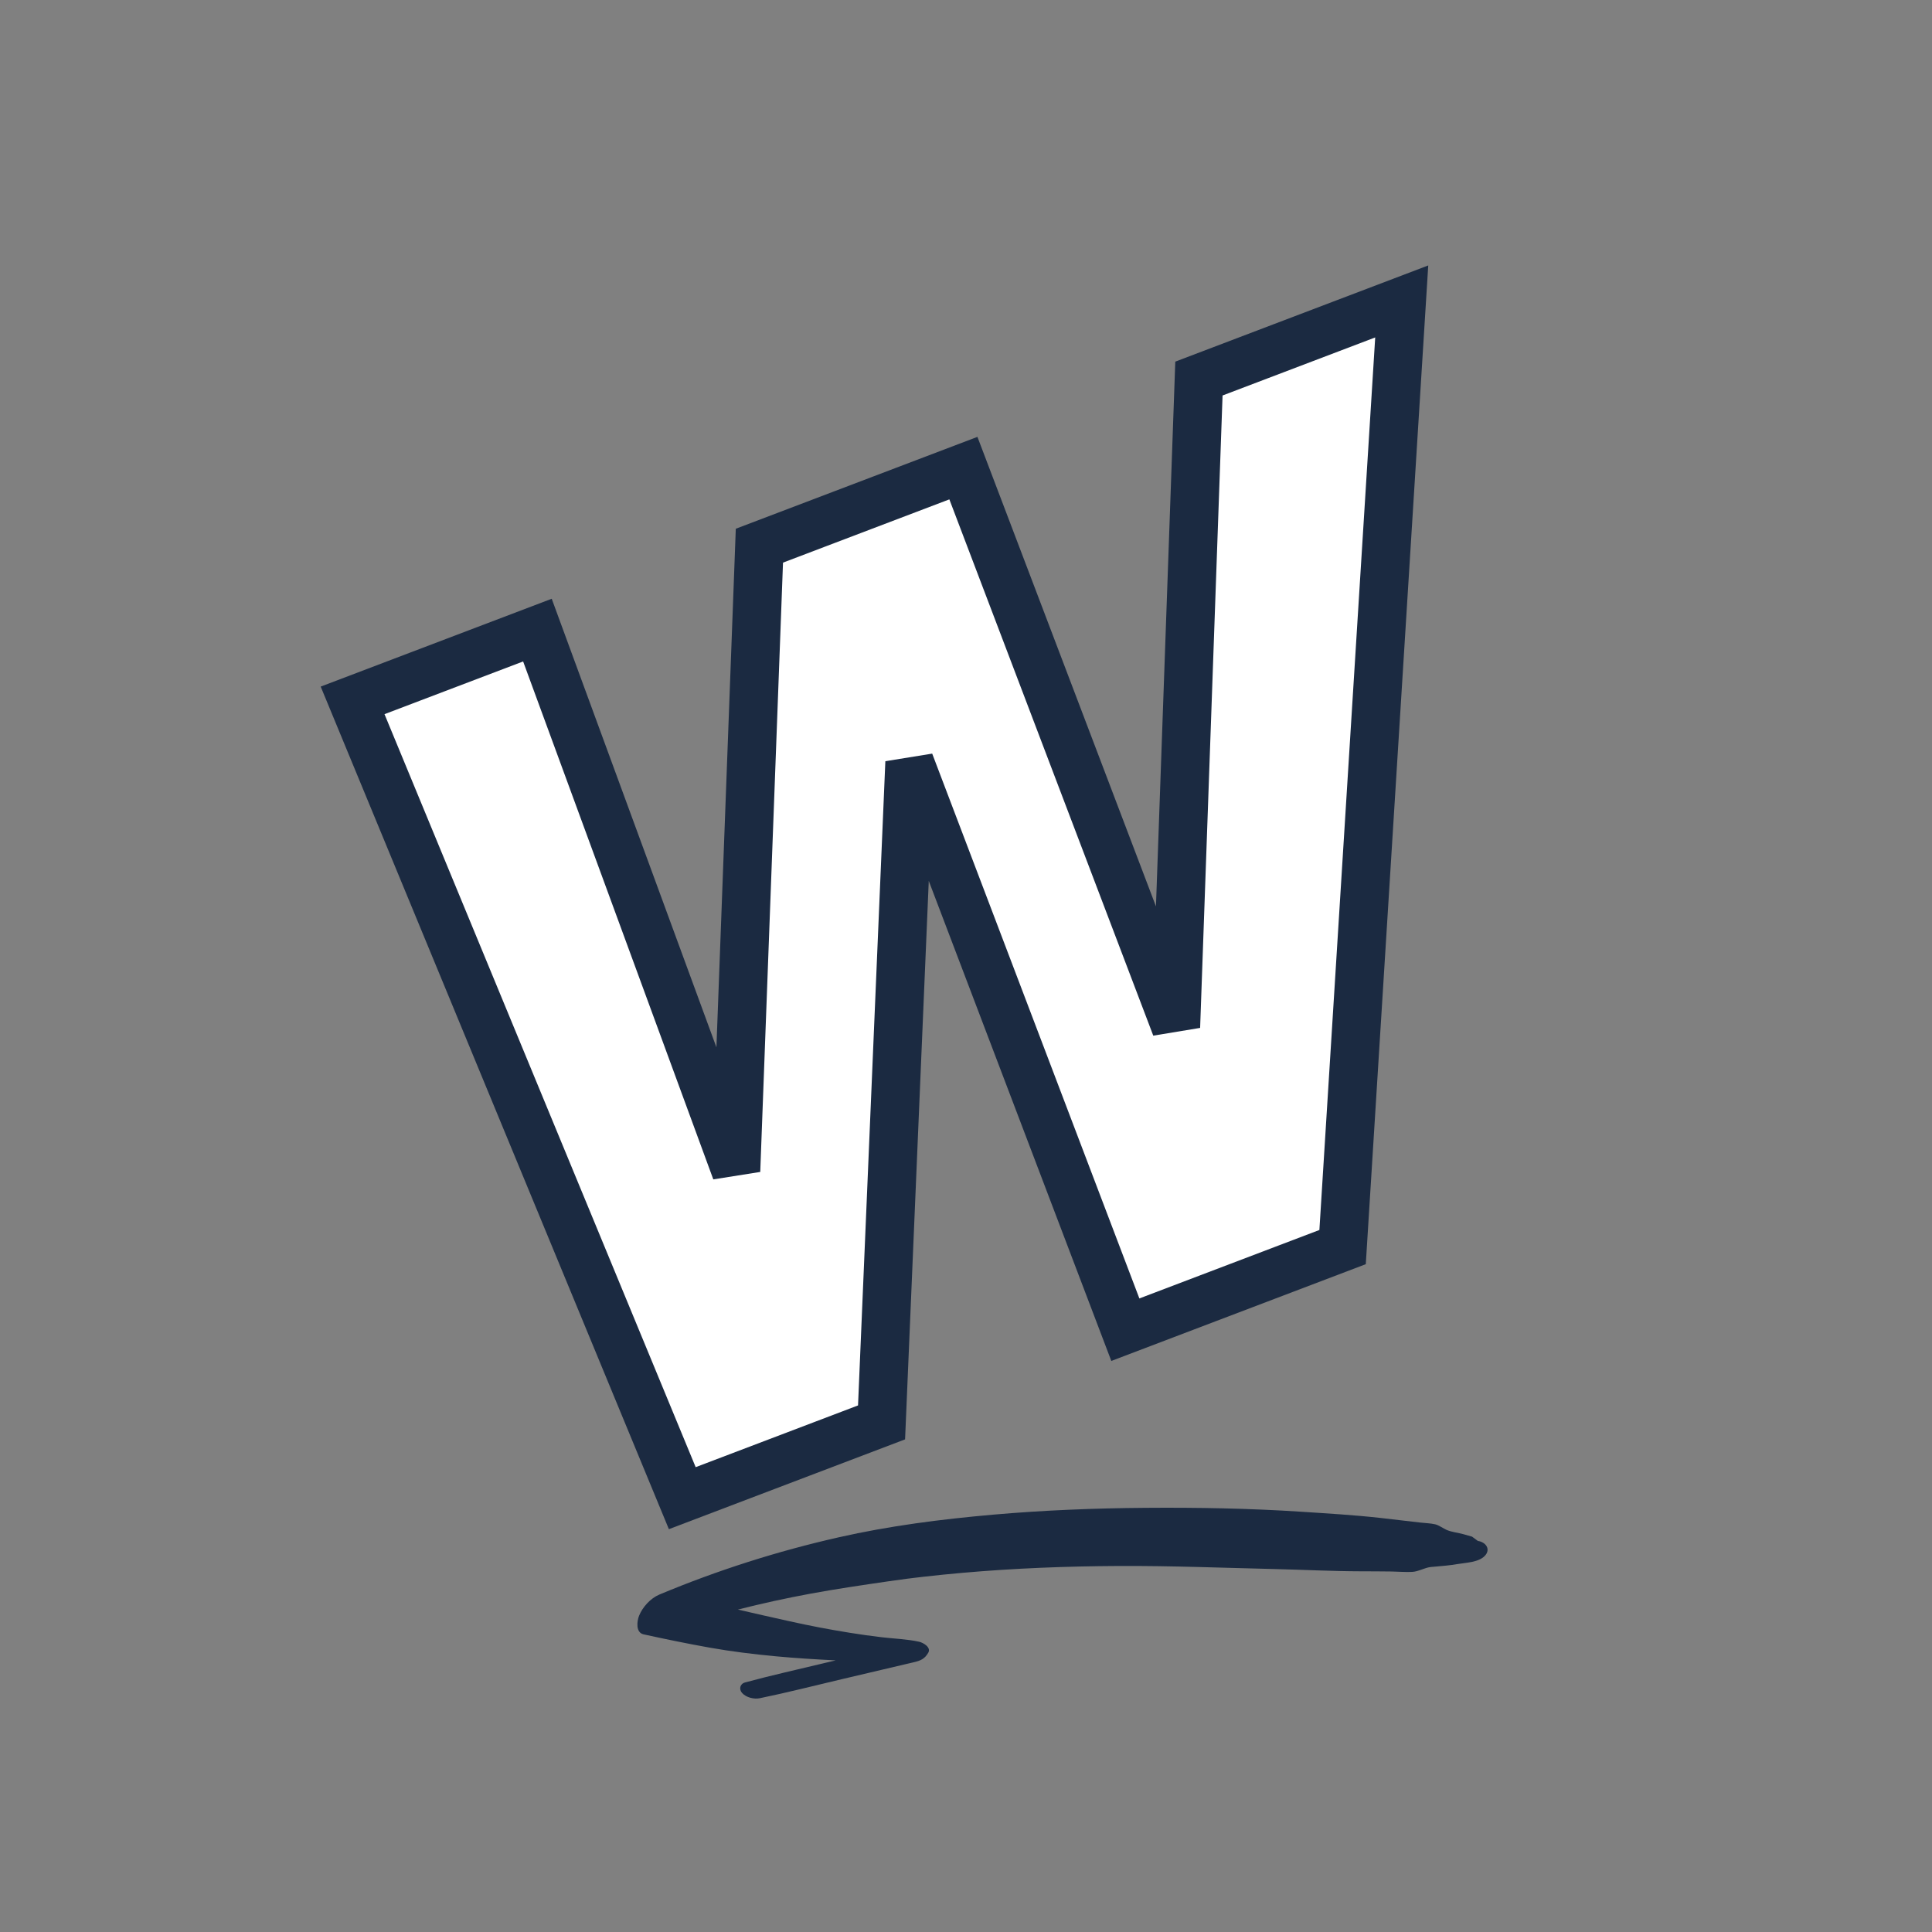
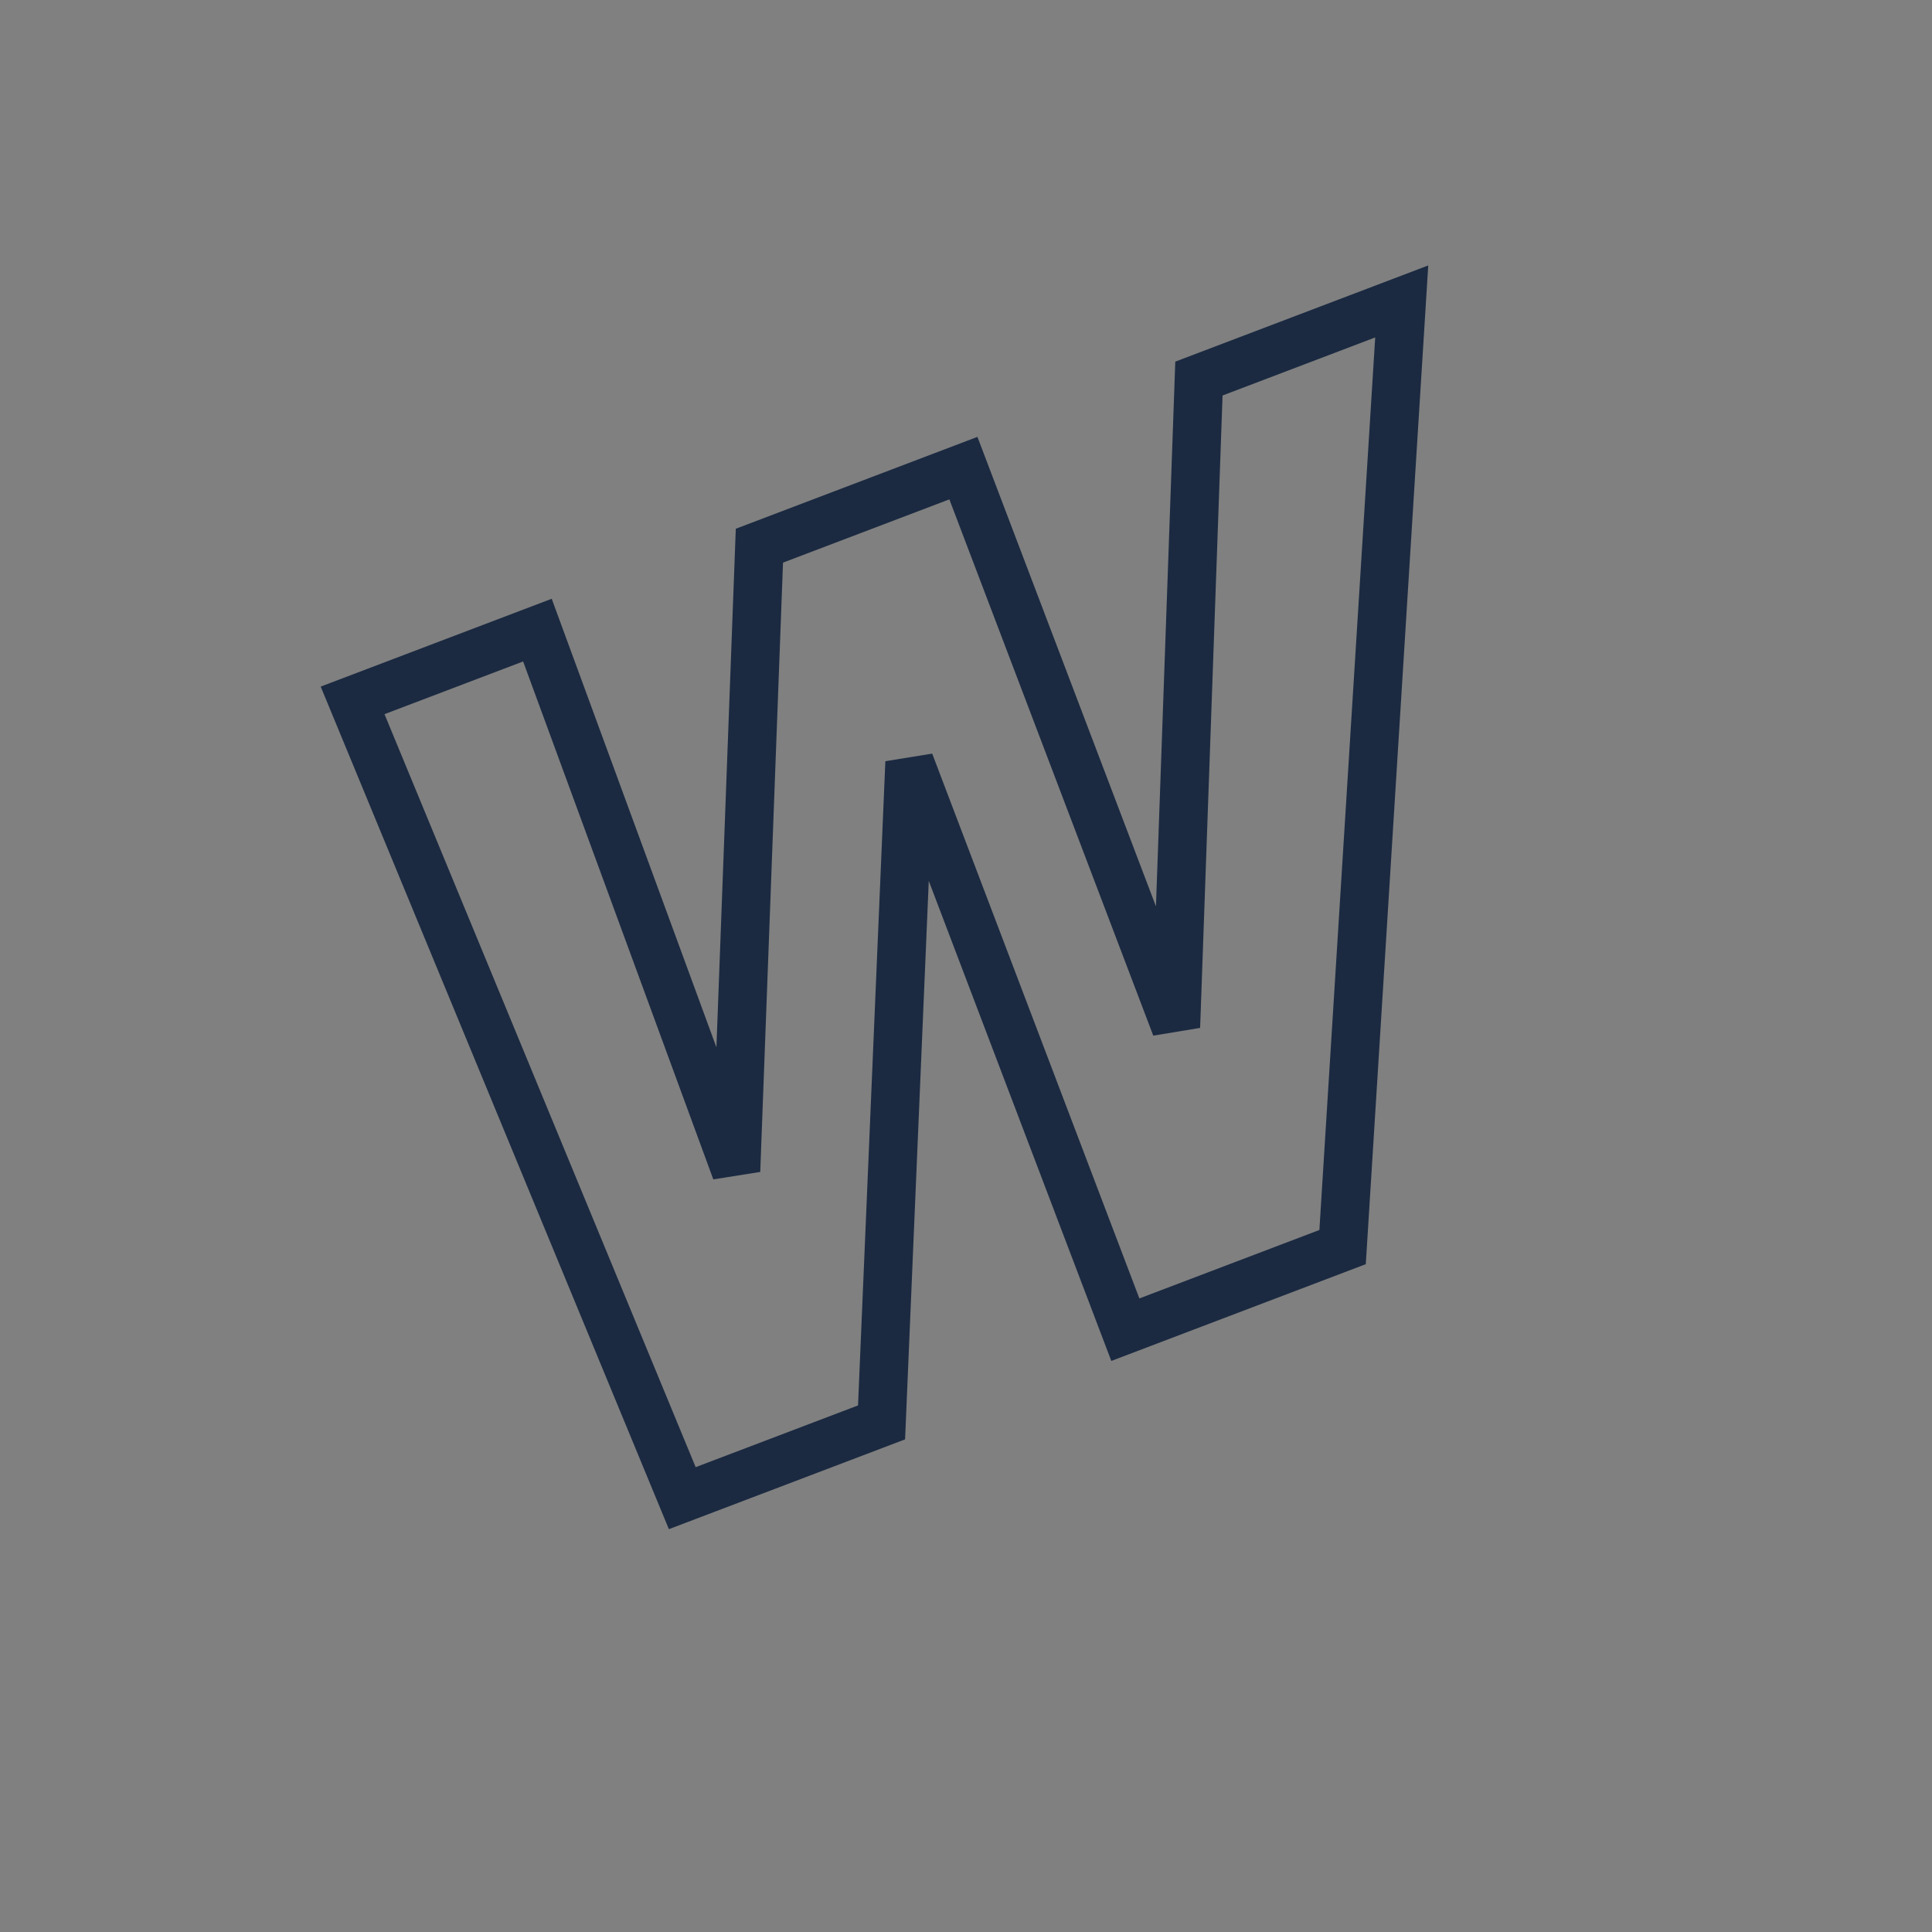
<svg xmlns="http://www.w3.org/2000/svg" width="500" viewBox="0 0 375 375" height="500" preserveAspectRatio="xMidYMid meet">
  <rect x="0" y="0" width="375" height="375" fill="#808080" stroke="none" />
  <defs>
    <g />
    <clipPath id="e9445687c5">
-       <path d="M 123.355 292.543 L 289 292.543 L 289 330 L 123.355 330 Z M 123.355 292.543 " clip-rule="nonzero" />
-     </clipPath>
+       </clipPath>
  </defs>
  <g fill="#ffffff" fill-opacity="1">
    <g transform="translate(108.594, 299.649)">
      <g>
-         <path d="M 23.656 -8.984 L -40.234 -163.75 L -4.406 -177.359 L 34.125 -72.469 L 38.703 -193.734 L 78.281 -208.766 L 119.484 -100.328 L 123.953 -226.125 L 163.297 -241.062 L 151.781 -57.656 L 109.609 -41.641 L 67.797 -151.719 L 62.297 -23.672 Z M 23.656 -8.984 " />
-       </g>
+         </g>
    </g>
  </g>
  <path stroke-linecap="butt" transform="matrix(0.76, -0.289, 0.289, 0.76, 17.418, 59.641)" fill="none" stroke-linejoin="miter" d="M 31.167 315.999 L 25.297 110.017 L 72.499 110.019 L 70.921 247.568 L 129.192 110.017 L 181.29 110.018 L 181.287 252.762 L 241.443 110.019 L 293.239 110.018 L 199.807 316.001 L 144.324 316 L 144.323 171.074 L 82.062 316.001 Z M 31.167 315.999 " stroke="#1b2a41" stroke-width="11.564" stroke-opacity="1" stroke-miterlimit="4" />
  <g clip-path="url(#e9445687c5)">
    <path fill="#1b2a41" d="M 286.852 299.094 C 286.477 298.816 286.102 298.539 285.723 298.262 C 285.477 298.191 285.234 298.121 284.988 298.051 C 284.676 297.965 284.363 297.879 284.055 297.789 C 283 297.496 281.828 297.391 280.82 296.969 C 280.172 296.695 279.293 296.035 278.582 295.871 C 277.656 295.652 276.617 295.641 275.664 295.527 C 273.09 295.219 270.512 294.918 267.93 294.629 C 262.824 294.059 257.684 293.762 252.559 293.426 C 242.512 292.77 232.434 292.59 222.367 292.668 C 212.477 292.742 202.59 293.133 192.738 293.996 C 182.68 294.883 172.645 296.16 162.793 298.391 C 150.875 301.086 139.27 304.785 128 309.496 C 126.266 310.219 124.715 311.926 124.035 313.637 C 123.629 314.668 123.348 316.879 124.922 317.227 C 129.18 318.16 133.453 319.039 137.746 319.805 C 142.008 320.562 146.25 321.078 150.559 321.484 C 154.438 321.848 158.324 322.082 162.215 322.277 C 161.414 322.465 160.609 322.656 159.809 322.848 C 154.742 324.066 149.648 325.199 144.617 326.562 C 143.598 326.84 143.395 327.906 144.055 328.625 C 144.844 329.488 146.352 329.855 147.477 329.625 C 152.809 328.531 158.09 327.172 163.387 325.93 C 165.961 325.324 168.531 324.719 171.105 324.113 C 172.547 323.77 173.988 323.43 175.434 323.094 C 176.059 322.949 176.688 322.801 177.312 322.656 C 178.656 322.344 179.477 322.012 180.18 320.785 C 180.781 319.73 179.16 318.828 178.406 318.664 C 176.066 318.148 173.605 318.074 171.223 317.797 C 169.125 317.555 167.039 317.254 164.949 316.922 C 161.012 316.293 157.105 315.547 153.211 314.676 C 149.824 313.918 146.508 313.188 143.227 312.414 C 147.887 311.23 152.586 310.203 157.352 309.324 C 162.336 308.406 167.352 307.672 172.367 306.941 C 173.633 306.758 174.898 306.586 176.164 306.418 C 176.172 306.418 176.18 306.418 176.188 306.414 C 176.184 306.418 176.18 306.418 176.176 306.418 C 176.184 306.418 176.184 306.418 176.188 306.414 C 176.273 306.406 176.426 306.387 176.5 306.379 C 176.738 306.348 176.977 306.316 177.215 306.289 C 177.906 306.203 178.602 306.121 179.293 306.043 C 181.781 305.762 184.27 305.508 186.762 305.289 C 196.852 304.398 206.98 304.008 217.105 303.957 C 227.262 303.906 237.398 304.316 247.547 304.555 C 253.074 304.688 258.609 304.977 264.137 304.988 C 266.129 304.996 268.121 304.996 270.113 305.027 C 271.434 305.047 272.797 305.172 274.117 305.102 C 275.352 305.035 276.484 304.297 277.703 304.156 C 278.02 304.121 278.336 304.102 278.652 304.074 C 280.051 303.945 281.449 303.84 282.832 303.594 C 284.43 303.312 286.969 303.289 288.207 301.984 C 289.402 300.727 288.414 299.32 286.852 299.094 " fill-opacity="1" fill-rule="nonzero" />
  </g>
  <path fill="#1b2a41" d="M 176.188 306.414 C 176.562 306.371 176.586 306.367 176.5 306.379 C 176.395 306.391 176.293 306.402 176.188 306.414 " fill-opacity="1" fill-rule="nonzero" />
</svg>